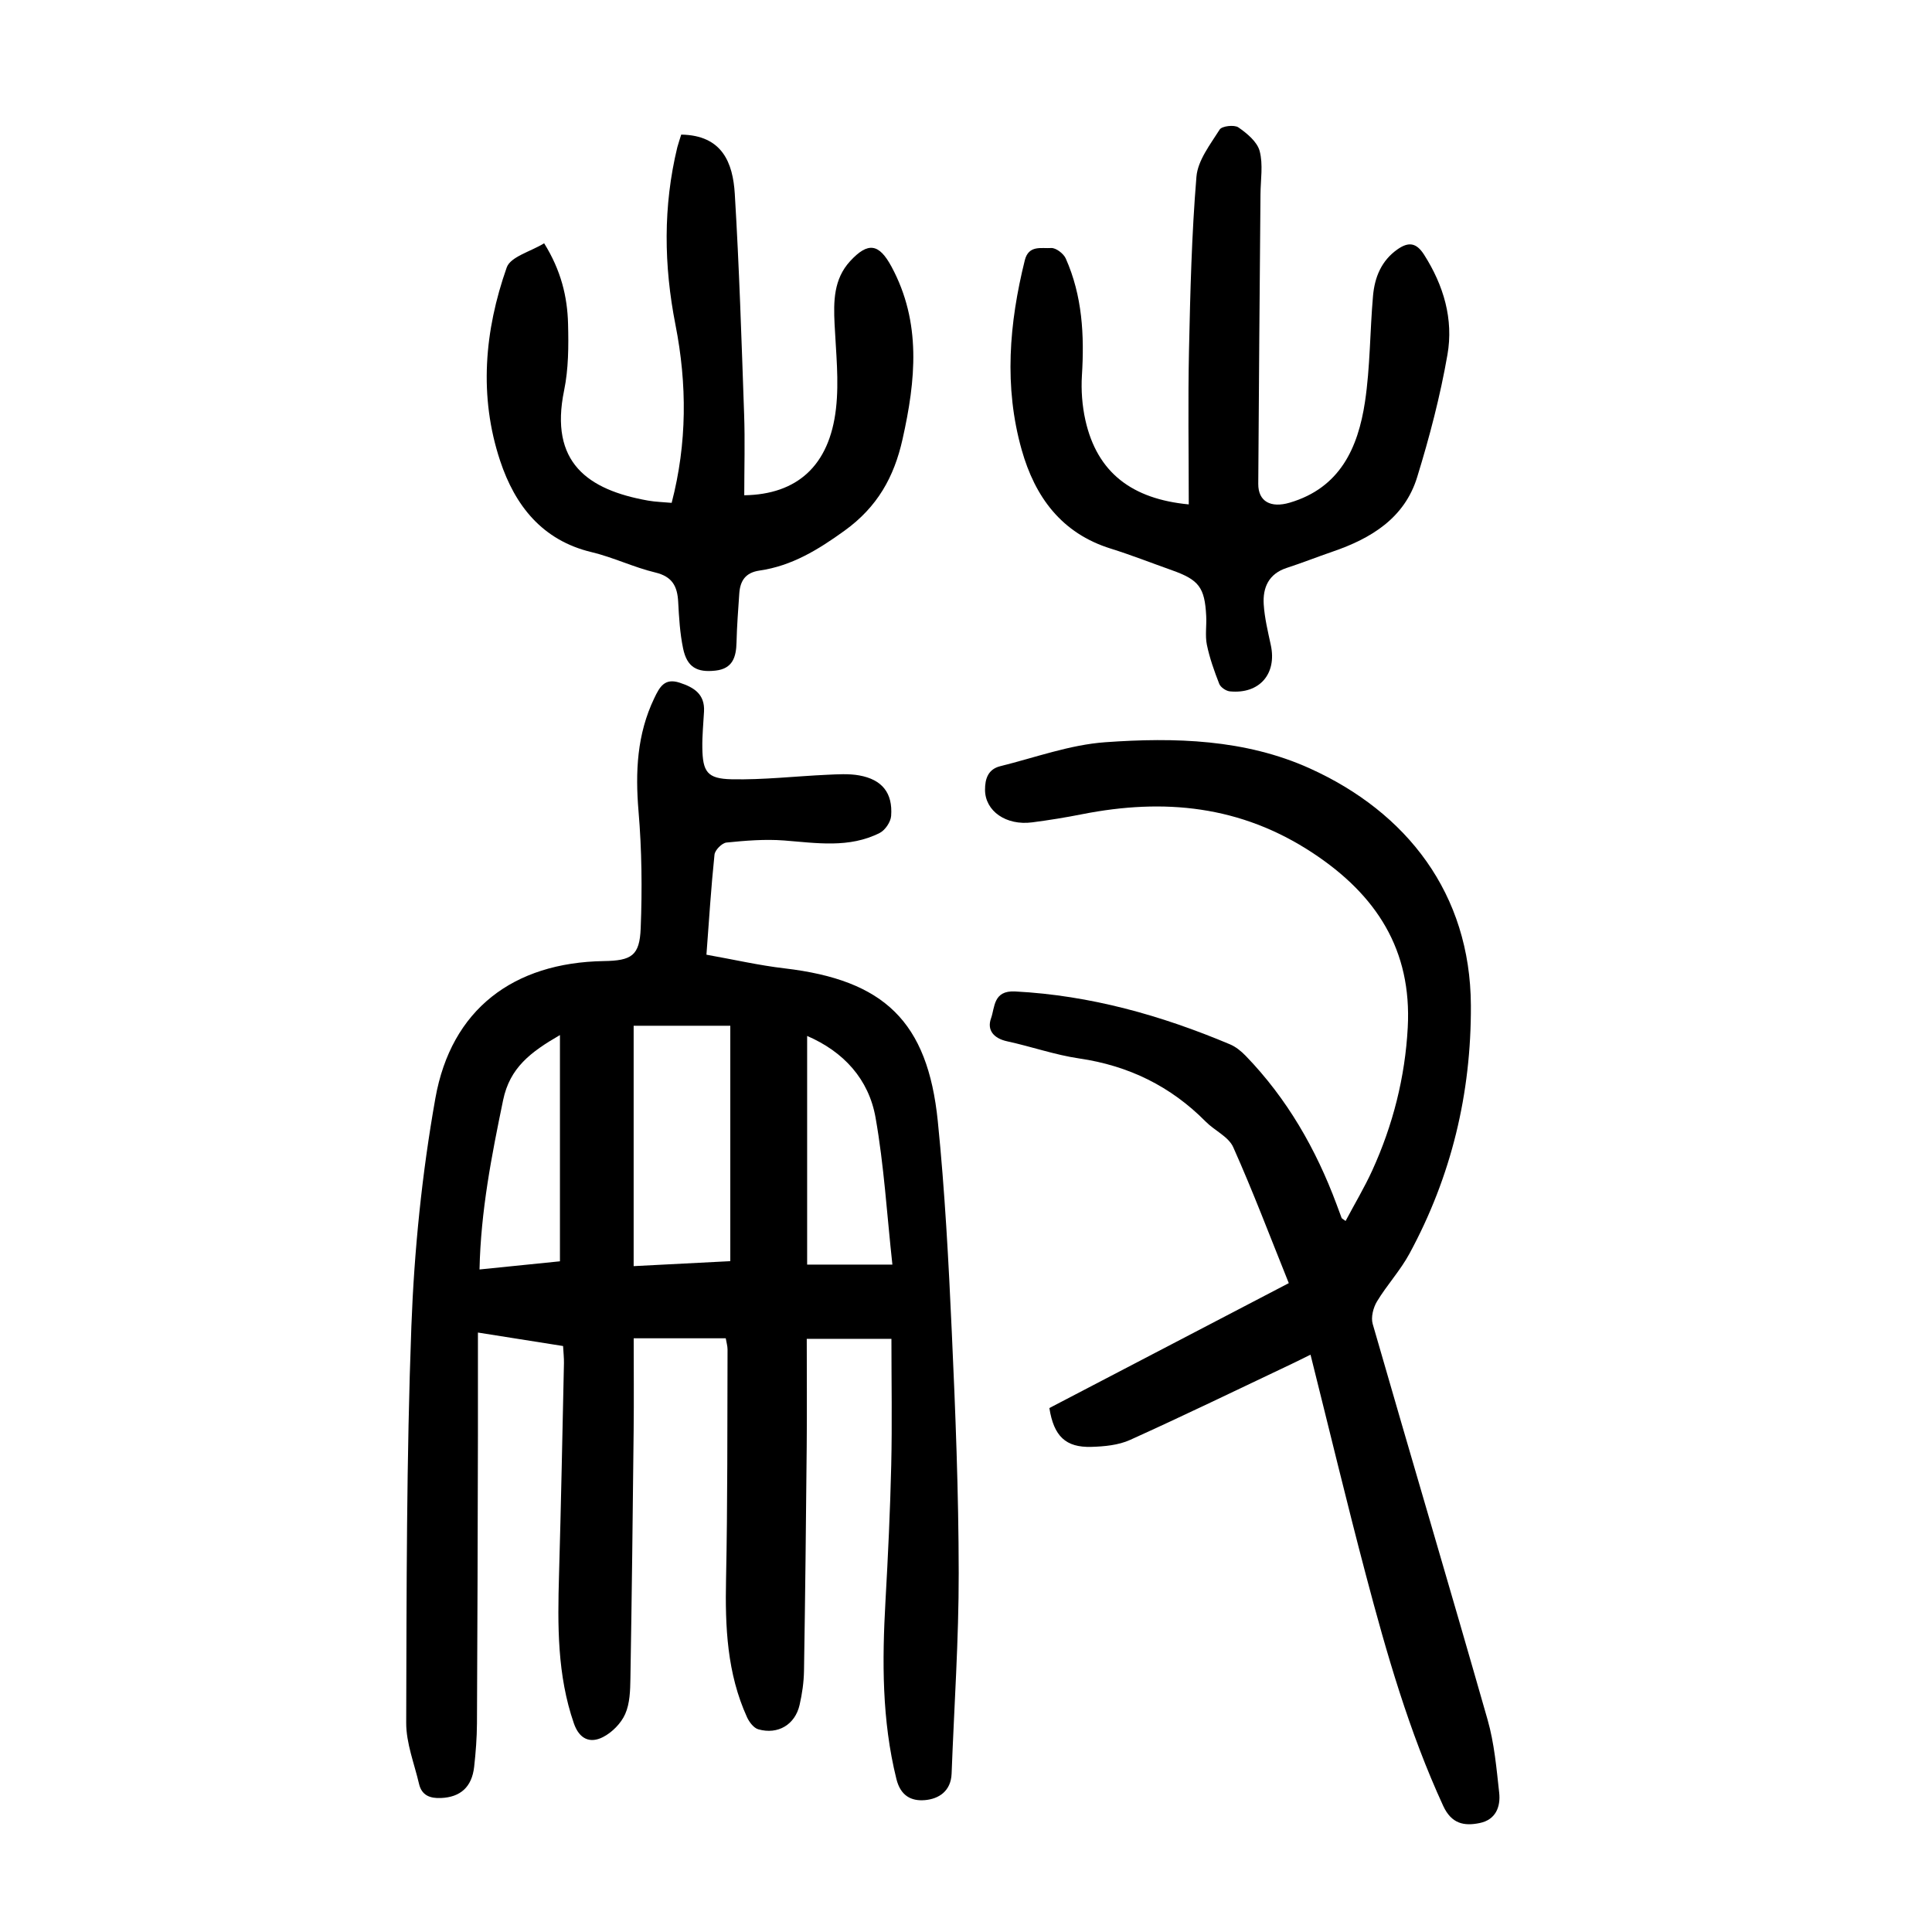
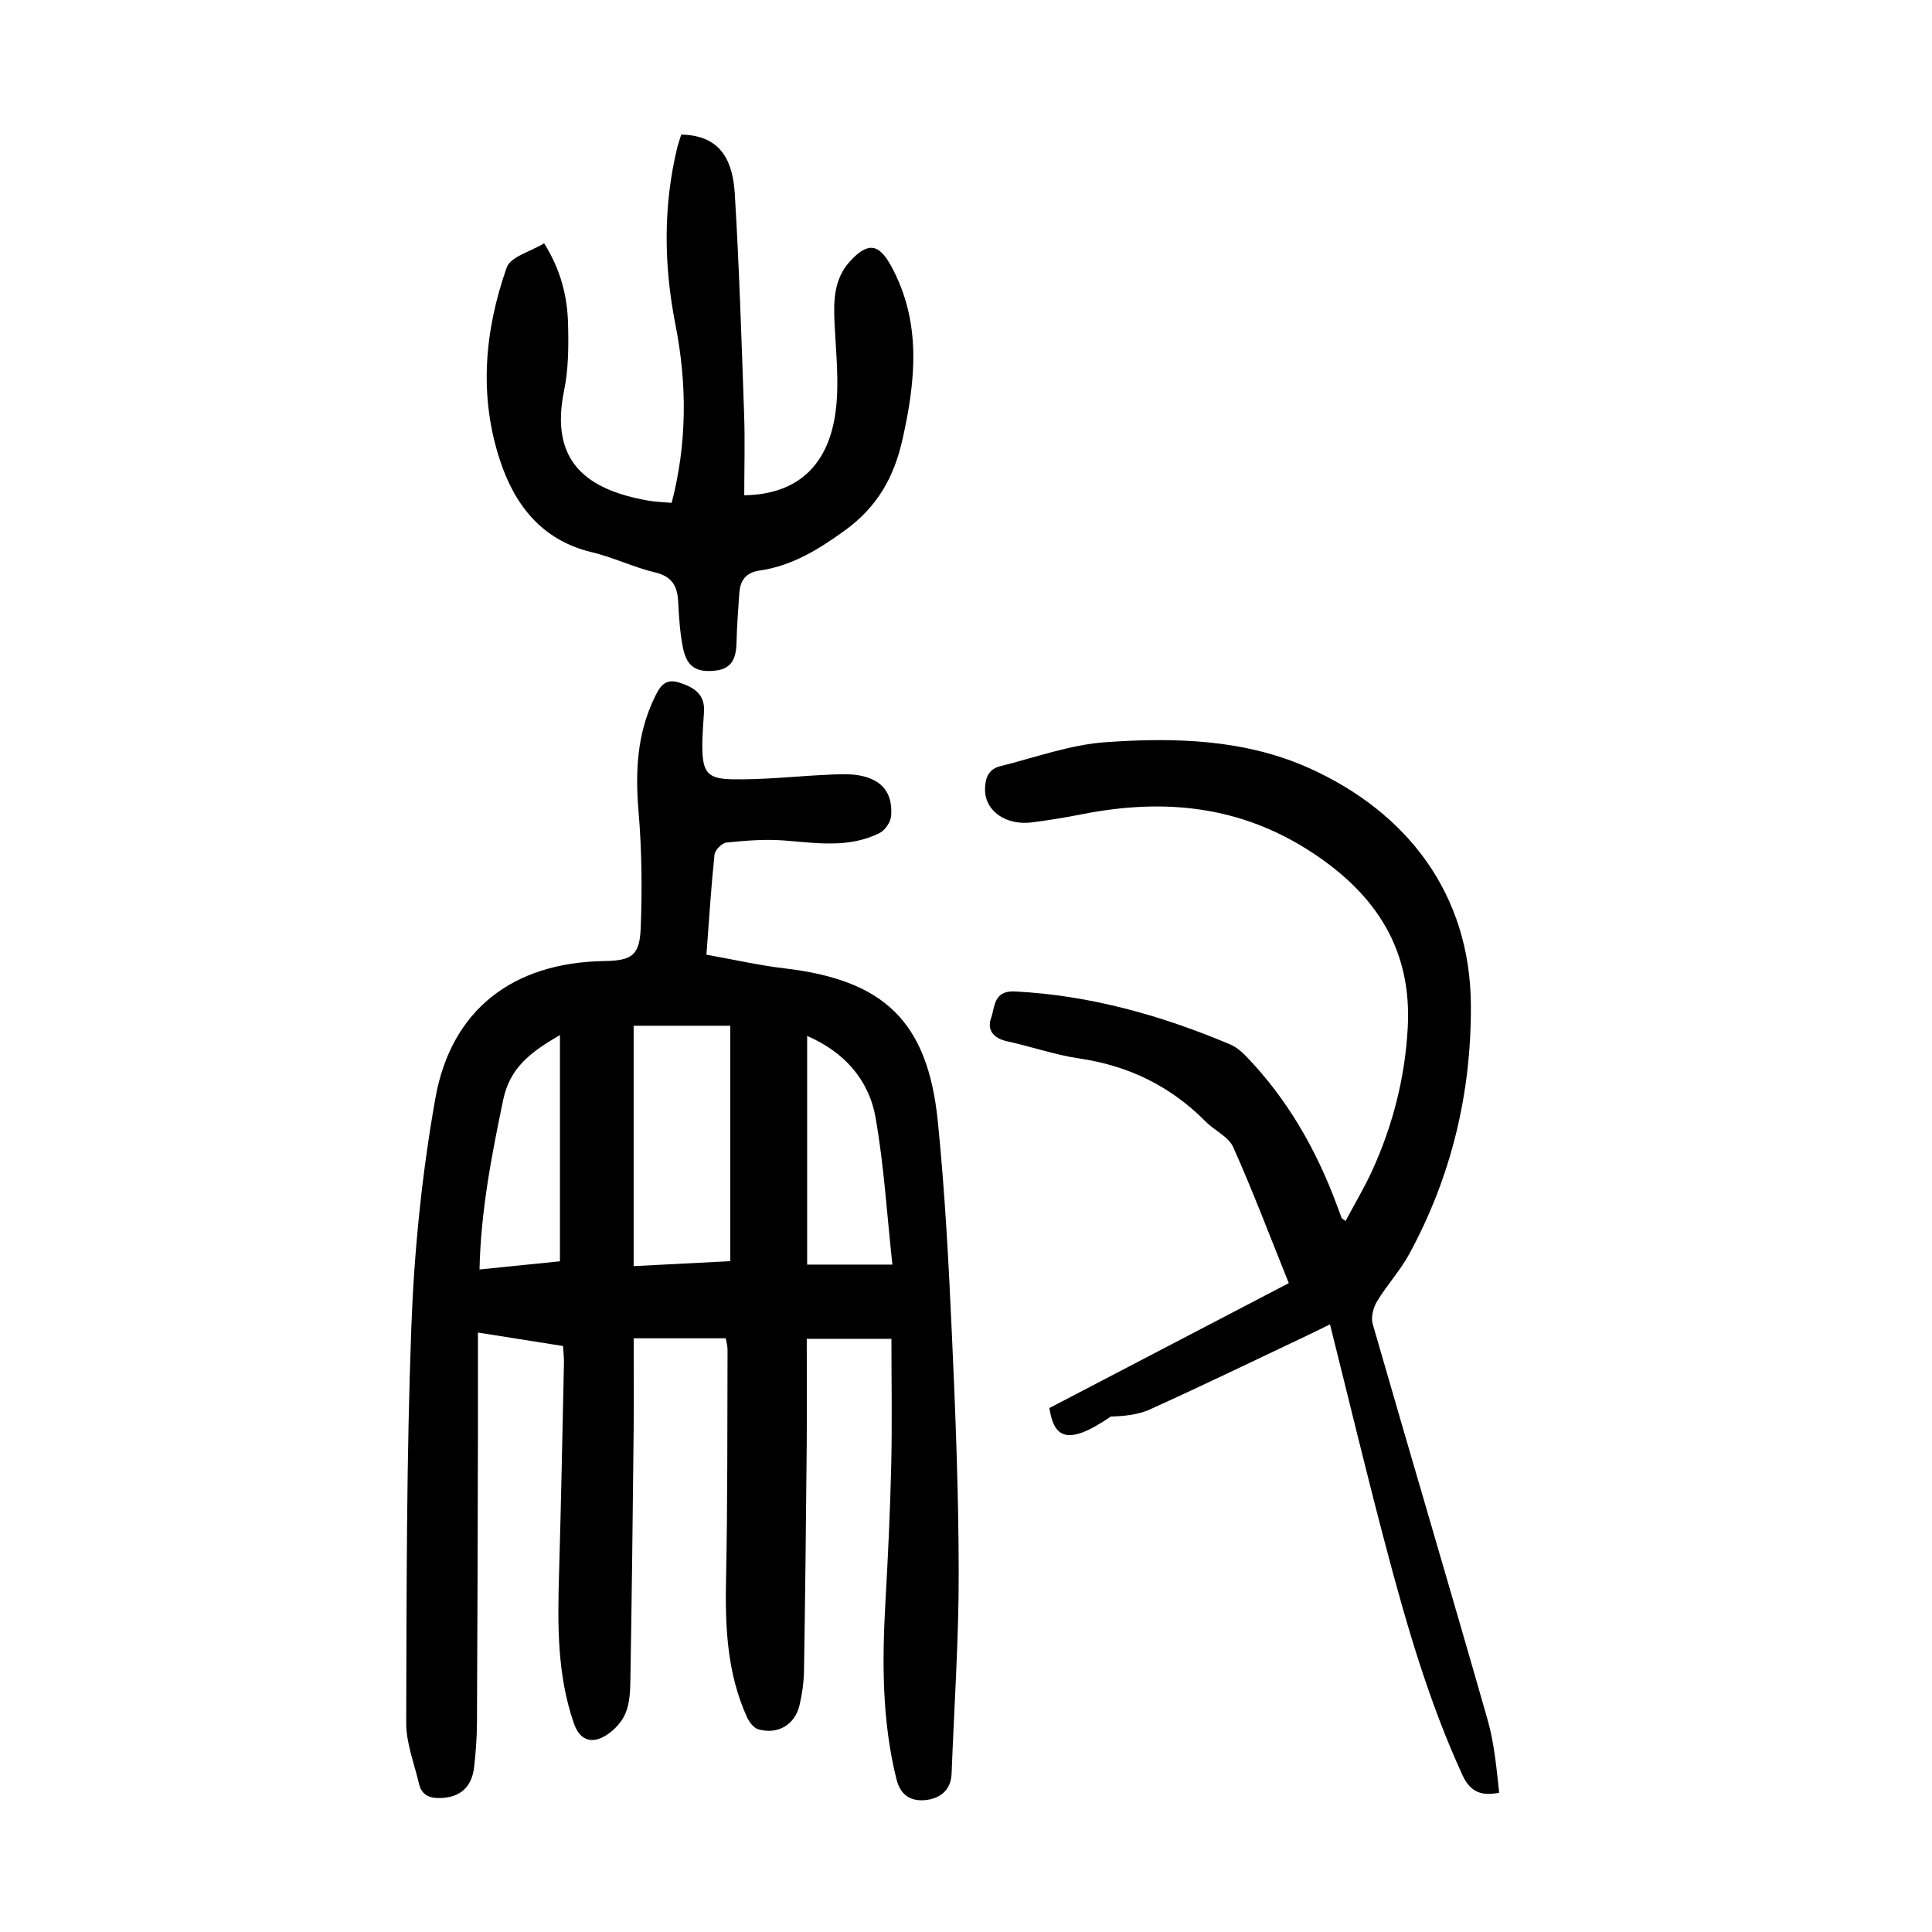
<svg xmlns="http://www.w3.org/2000/svg" version="1.1" id="zdic.net" x="0px" y="0px" viewBox="0 0 400 400" style="enable-background:new 0 0 400 400;" xml:space="preserve">
  <g>
    <path d="M146.26,197.66c5.64,1,10.88,2.21,16.19,2.83c20.59,2.42,29.61,10.98,31.71,31.63c1.47,14.52,2.24,29.12,2.9,43.7   c0.76,16.6,1.41,33.22,1.43,49.83c0.02,13.86-0.95,27.71-1.47,41.57c-0.14,3.59-2.62,5.24-5.57,5.48   c-2.74,0.22-4.99-0.85-5.86-4.38c-3.02-12.19-2.96-24.48-2.26-36.87c0.53-9.36,0.97-18.72,1.19-28.09   c0.2-8.61,0.04-17.23,0.04-26.17c-6.11,0-11.4,0-17.53,0c0,7.35,0.06,14.8-0.01,22.25c-0.14,15.49-0.31,30.99-0.56,46.48   c-0.04,2.36-0.38,4.74-0.91,7.05c-0.93,4.1-4.49,6.23-8.56,5.06c-0.94-0.27-1.86-1.48-2.32-2.48c-4.15-9.11-4.56-18.75-4.35-28.59   c0.33-15.85,0.25-31.71,0.31-47.56c0-0.71-0.22-1.43-0.37-2.32c-6.22,0-12.3,0-19.06,0c0,6.43,0.06,12.76-0.01,19.09   c-0.18,17.12-0.38,34.24-0.67,51.35c-0.04,2.48-0.11,5.16-1.08,7.35c-0.85,1.92-2.7,3.8-4.59,4.77c-2.69,1.38-4.91,0.41-6.03-2.82   c-3.47-10.02-3.38-20.35-3.08-30.75c0.42-14.61,0.7-29.23,1.02-43.84c0.02-1.1-0.11-2.21-0.18-3.55   c-5.8-0.92-11.43-1.81-17.63-2.79c0,7.4,0.01,14.37,0,21.34c-0.05,19.86-0.09,39.73-0.2,59.59c-0.02,2.99-0.25,6-0.58,8.97   c-0.47,4.21-2.86,6.3-6.87,6.47c-2.27,0.1-3.98-0.54-4.54-2.91c-0.98-4.21-2.68-8.45-2.66-12.68c0.08-27.36,0.05-54.73,1.07-82.06   c0.59-15.79,2.2-31.67,4.97-47.23c3.28-18.43,16.16-28.09,34.87-28.4c5.75-0.09,7.42-1.1,7.64-6.81   c0.32-8.06,0.23-16.18-0.45-24.21c-0.68-8.14-0.33-15.93,3.26-23.41c1.1-2.29,2.11-4.23,5.24-3.21c2.99,0.97,5.25,2.38,5.06,5.97   c-0.13,2.49-0.39,4.99-0.35,7.48c0.07,5,1,6.44,6.05,6.55c6.57,0.14,13.17-0.63,19.75-0.93c2.22-0.1,4.51-0.26,6.68,0.13   c4.74,0.85,6.97,3.64,6.61,8.39c-0.09,1.25-1.24,2.95-2.36,3.52c-6.35,3.21-13.1,2.08-19.83,1.56c-3.94-0.3-7.96,0.03-11.9,0.43   c-0.94,0.1-2.38,1.55-2.48,2.5C147.23,183.63,146.81,190.35,146.26,197.66z M151.2,261.11c0-16.5,0-32.62,0-48.74   c-6.99,0-13.67,0-20.01,0c0,16.64,0,33.04,0,49.77C138.23,261.78,144.55,261.45,151.2,261.11z M167.11,214.48   c0,16.06,0,31.72,0,47.34c6,0,11.29,0,17.65,0c-1.14-10.42-1.73-20.51-3.48-30.4C179.87,223.4,174.64,217.73,167.11,214.48z    M115.93,214.3c-6.09,3.52-10.38,6.76-11.77,13.49c-2.37,11.47-4.62,22.88-4.88,35.04c5.95-0.6,11.57-1.18,16.65-1.69   C115.93,245.44,115.93,230.19,115.93,214.3z" />
-     <path d="M217.26,291.52c16.54-8.63,32.9-17.16,49.57-25.86c-3.84-9.53-7.4-18.96-11.5-28.14c-0.97-2.18-3.86-3.44-5.69-5.29   c-7.26-7.34-15.96-11.59-26.21-13.09c-5.04-0.74-9.93-2.47-14.92-3.55c-2.76-0.6-4.21-2.31-3.33-4.75c0.82-2.29,0.43-5.81,5-5.57   c15.56,0.81,30.24,4.95,44.48,10.95c1.21,0.51,2.33,1.43,3.25,2.38c8.56,8.85,14.55,19.29,18.82,30.77   c0.35,0.93,0.69,1.87,1.04,2.8c0.03,0.09,0.17,0.14,0.82,0.62c1.87-3.53,3.89-6.9,5.51-10.44c4.29-9.4,6.81-19.32,7.36-29.63   c0.86-16.02-6.44-27.4-19.68-36.13c-14.93-9.84-30.8-11.35-47.72-8.02c-3.43,0.68-6.88,1.24-10.35,1.69   c-5.42,0.71-9.74-2.34-9.77-6.71c-0.02-2.36,0.68-4.3,3.13-4.91c7.23-1.79,14.43-4.45,21.77-4.97c14.36-1.03,28.96-0.63,42.34,5.42   c20.09,9.08,33.24,25.93,33.35,49.05c0.09,18.24-4.04,35.41-12.72,51.42c-1.89,3.49-4.66,6.48-6.72,9.89   c-0.78,1.29-1.28,3.28-0.89,4.65c7.87,27.33,15.98,54.6,23.79,81.95c1.39,4.87,1.84,10.04,2.4,15.11c0.32,2.93-0.72,5.6-4.03,6.28   c-3.28,0.68-5.86,0.13-7.56-3.55c-7.08-15.39-11.72-31.57-16.02-47.86c-3.95-14.95-7.55-29.99-11.45-45.56   c-1.57,0.77-2.73,1.36-3.89,1.91c-11.14,5.28-22.23,10.66-33.47,15.74c-2.41,1.09-5.32,1.36-8.02,1.44   C220.63,299.71,218.18,297.35,217.26,291.52z" />
-     <path d="M246.12,104.43c0-10.73-0.18-21.34,0.05-31.94c0.26-11.98,0.55-23.97,1.54-35.9c0.28-3.39,2.87-6.69,4.81-9.77   c0.46-0.73,3.02-1.03,3.87-0.45c1.79,1.24,3.9,2.98,4.41,4.91c0.74,2.8,0.19,5.94,0.17,8.94c-0.16,19.99-0.35,39.97-0.46,59.96   c-0.02,3.66,2.59,5.05,6.52,3.89c10.41-3.07,14.13-11.34,15.57-20.84c1.09-7.25,1.02-14.66,1.67-21.99   c0.34-3.82,1.72-7.27,5.07-9.62c2.26-1.58,3.89-1.42,5.5,1.11c4.06,6.37,6.12,13.37,4.84,20.7c-1.49,8.56-3.71,17.04-6.27,25.35   c-2.61,8.49-9.53,12.7-17.51,15.43c-3.18,1.09-6.3,2.33-9.5,3.37c-3.73,1.22-4.98,4.06-4.76,7.55c0.18,2.83,0.87,5.65,1.47,8.44   c1.28,5.95-2.35,10.17-8.48,9.57c-0.8-0.08-1.92-0.84-2.2-1.56c-1.03-2.63-1.99-5.33-2.56-8.09c-0.39-1.92-0.03-3.99-0.14-5.98   c-0.3-5.88-1.51-7.46-7.04-9.43c-4.23-1.5-8.42-3.15-12.7-4.49c-10.23-3.18-15.71-10.72-18.46-20.45   c-3.7-13.09-2.59-26.2,0.64-39.24c0.8-3.24,3.47-2.41,5.45-2.55c0.98-0.07,2.57,1.14,3.03,2.16c3.44,7.73,3.87,15.89,3.35,24.22   c-0.19,3.07,0.05,6.27,0.72,9.27C227.16,97.89,234.41,103.32,246.12,104.43z" />
+     <path d="M217.26,291.52c16.54-8.63,32.9-17.16,49.57-25.86c-3.84-9.53-7.4-18.96-11.5-28.14c-0.97-2.18-3.86-3.44-5.69-5.29   c-7.26-7.34-15.96-11.59-26.21-13.09c-5.04-0.74-9.93-2.47-14.92-3.55c-2.76-0.6-4.21-2.31-3.33-4.75c0.82-2.29,0.43-5.81,5-5.57   c15.56,0.81,30.24,4.95,44.48,10.95c1.21,0.51,2.33,1.43,3.25,2.38c8.56,8.85,14.55,19.29,18.82,30.77   c0.35,0.93,0.69,1.87,1.04,2.8c0.03,0.09,0.17,0.14,0.82,0.62c1.87-3.53,3.89-6.9,5.51-10.44c4.29-9.4,6.81-19.32,7.36-29.63   c0.86-16.02-6.44-27.4-19.68-36.13c-14.93-9.84-30.8-11.35-47.72-8.02c-3.43,0.68-6.88,1.24-10.35,1.69   c-5.42,0.71-9.74-2.34-9.77-6.71c-0.02-2.36,0.68-4.3,3.13-4.91c7.23-1.79,14.43-4.45,21.77-4.97c14.36-1.03,28.96-0.63,42.34,5.42   c20.09,9.08,33.24,25.93,33.35,49.05c0.09,18.24-4.04,35.41-12.72,51.42c-1.89,3.49-4.66,6.48-6.72,9.89   c-0.78,1.29-1.28,3.28-0.89,4.65c7.87,27.33,15.98,54.6,23.79,81.95c1.39,4.87,1.84,10.04,2.4,15.11c-3.28,0.68-5.86,0.13-7.56-3.55c-7.08-15.39-11.72-31.57-16.02-47.86c-3.95-14.95-7.55-29.99-11.45-45.56   c-1.57,0.77-2.73,1.36-3.89,1.91c-11.14,5.28-22.23,10.66-33.47,15.74c-2.41,1.09-5.32,1.36-8.02,1.44   C220.63,299.71,218.18,297.35,217.26,291.52z" />
    <path d="M141.04,27.87c8.51,0.13,10.7,5.85,11.09,12.26c0.92,15.18,1.4,30.38,1.93,45.58c0.2,5.6,0.03,11.22,0.03,16.83   c10.93-0.16,17.64-6.11,18.99-17.93c0.66-5.75-0.01-11.68-0.29-17.51c-0.23-4.71-0.2-9.31,3.22-13.03   c3.73-4.05,5.99-3.63,8.56,1.13c6.25,11.59,5.02,23.55,2.29,35.74c-1.75,7.84-5.21,14.02-11.99,18.92   c-5.5,3.97-10.93,7.3-17.63,8.27c-2.9,0.42-4,2.12-4.18,4.75c-0.23,3.36-0.49,6.73-0.57,10.09c-0.07,3.05-0.78,5.47-4.34,5.87   c-3.88,0.44-5.92-0.73-6.72-4.58c-0.66-3.16-0.85-6.43-1.02-9.66c-0.17-3.22-1.22-5.23-4.73-6.07c-4.47-1.07-8.7-3.14-13.18-4.21   c-10.28-2.45-15.89-9.7-18.95-18.91c-4.44-13.37-3.25-26.94,1.36-40.03c0.79-2.24,4.95-3.29,7.75-5.01   c3.51,5.65,4.81,11.08,4.95,16.69c0.12,4.6,0.1,9.32-0.82,13.79c-3.07,14.89,4.88,20.57,17.37,22.79c1.57,0.28,3.18,0.31,4.9,0.47   c3.21-12.35,3.2-24.58,0.79-36.85c-2.42-12.29-2.58-24.55,0.38-36.77C140.48,29.56,140.81,28.63,141.04,27.87z" />
  </g>
</svg>